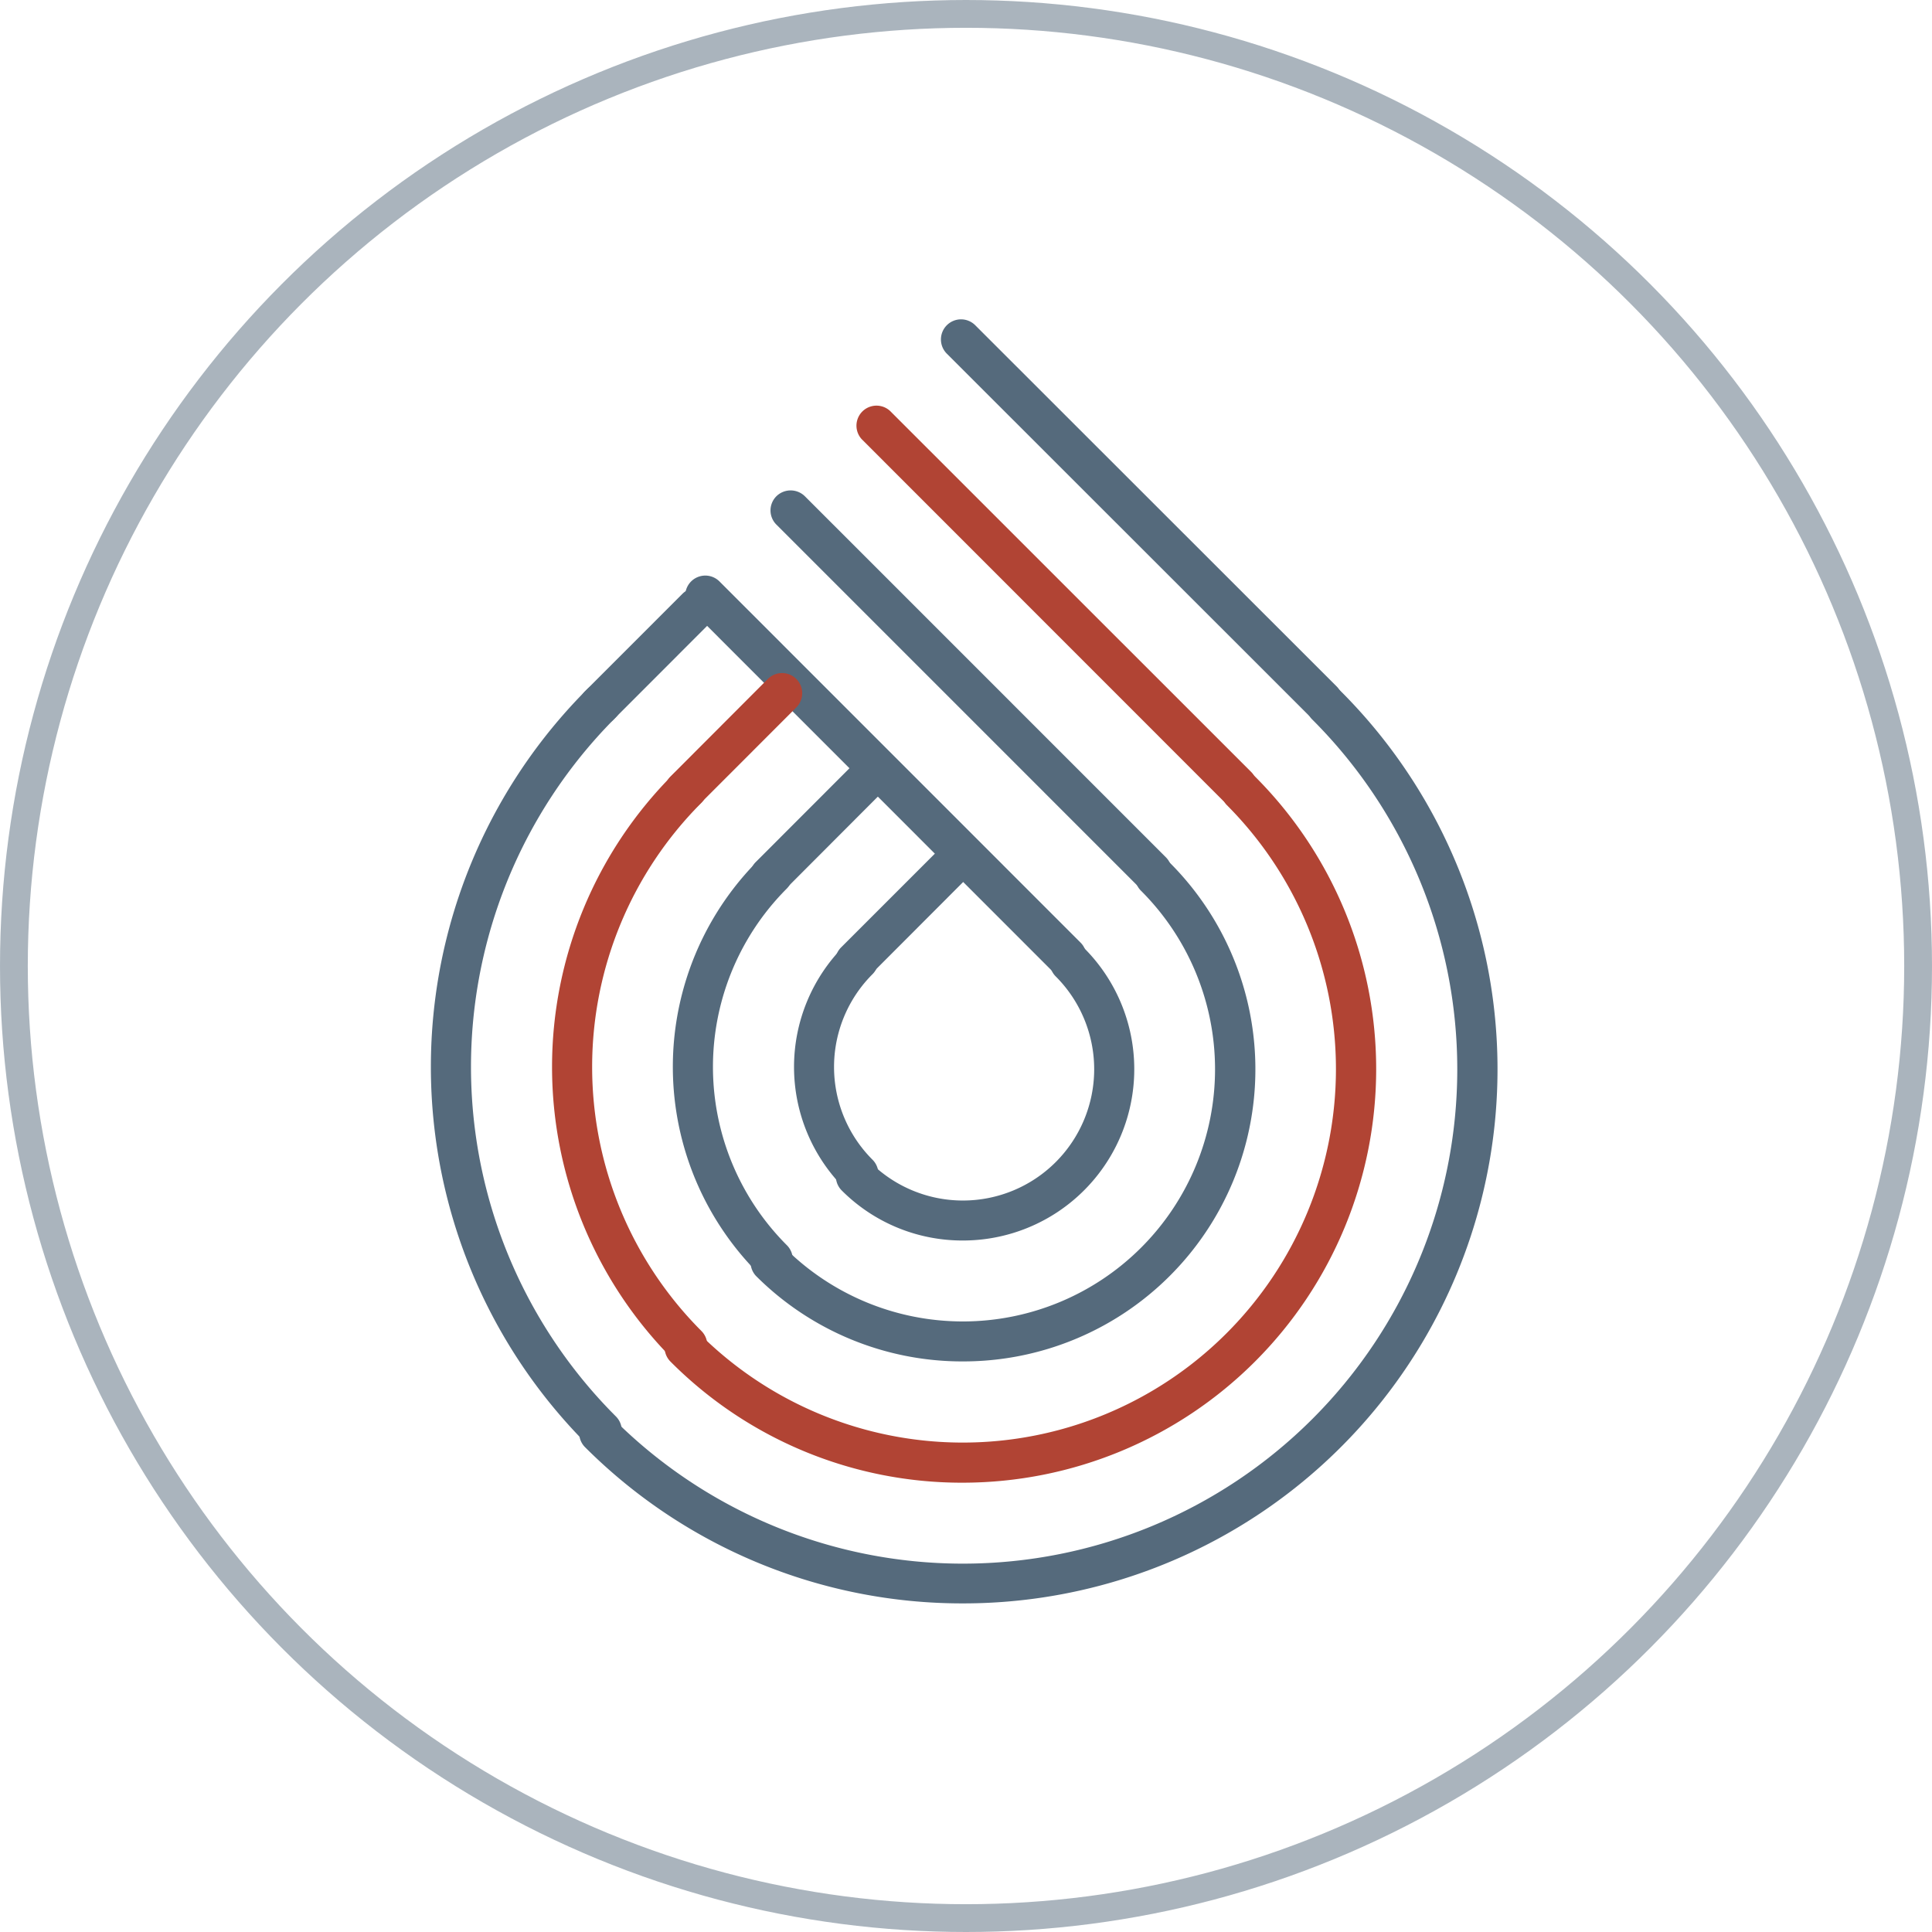
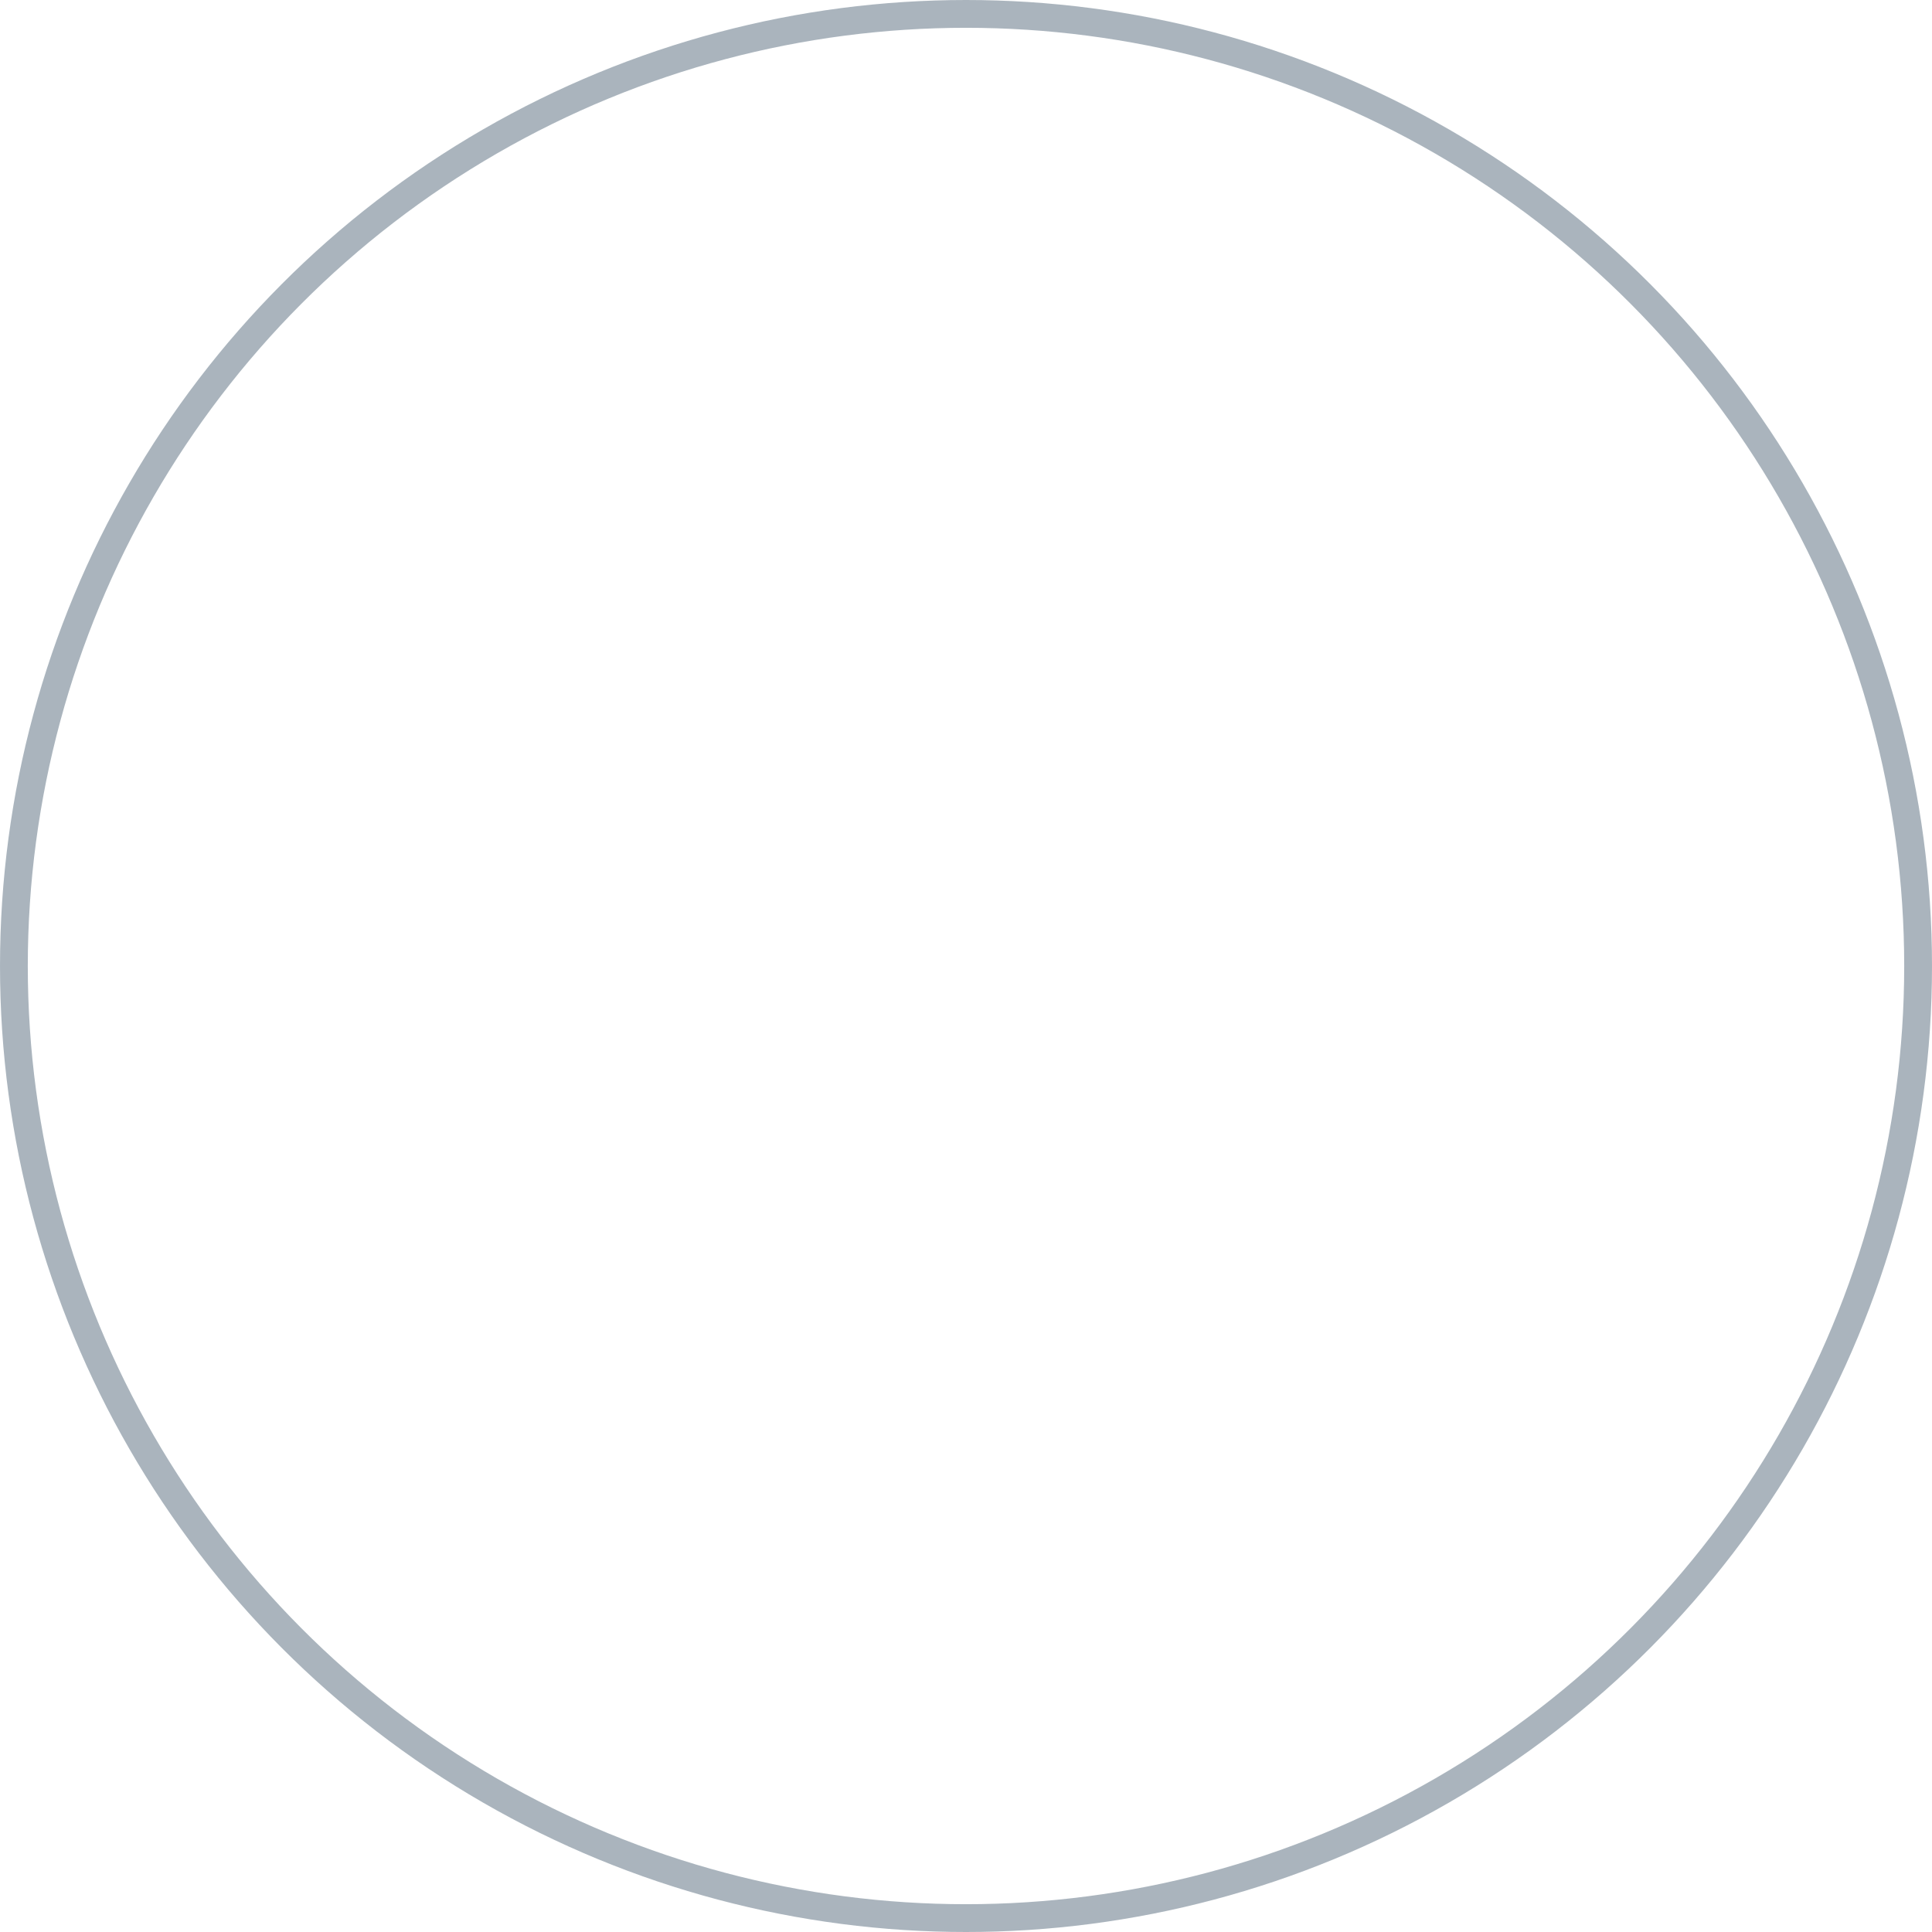
<svg xmlns="http://www.w3.org/2000/svg" width="139" height="139" viewBox="0 0 139 139">
  <defs>
    <clipPath id="clip-path">
-       <rect id="Rectangle_3006" data-name="Rectangle 3006" width="76.711" height="92.358" fill="none" />
-     </clipPath>
+       </clipPath>
  </defs>
  <g id="Group_13953" data-name="Group 13953" transform="translate(-76 -892)">
    <g id="Group_13946" data-name="Group 13946" transform="translate(107 914.999)">
      <g id="Group_13945" data-name="Group 13945" transform="translate(0 0)" clip-path="url(#clip-path)">
        <path id="Path_19055" data-name="Path 19055" d="M8.648,25.146a1.416,1.416,0,0,1-1.021-.423,12.336,12.336,0,0,1,0-17.435A1.443,1.443,0,0,1,9.668,9.329a9.432,9.432,0,0,0,0,13.353,1.446,1.446,0,0,1,0,2.041,1.426,1.426,0,0,1-1.021.423" transform="translate(22.108 37.758)" fill="#556a7c" />
        <path id="Path_19056" data-name="Path 19056" d="M9.861,36.516a1.416,1.416,0,0,1-1.021-.423,21.038,21.038,0,0,1,0-29.754,1.446,1.446,0,0,1,2.041,2.048,18.143,18.143,0,0,0,0,25.665,1.44,1.44,0,0,1,0,2.041,1.416,1.416,0,0,1-1.021.423" transform="translate(14.731 32.538)" fill="#556a7c" />
        <path id="Path_19057" data-name="Path 19057" d="M11.06,47.883a1.436,1.436,0,0,1-1.021-.416,29.788,29.788,0,0,1,0-42.074A1.443,1.443,0,0,1,12.08,7.434a26.889,26.889,0,0,0,0,37.985,1.44,1.44,0,0,1-1.021,2.464" transform="translate(7.377 27.334)" fill="#b14434" />
-         <path id="Path_19058" data-name="Path 19058" d="M12.287,59.247a1.436,1.436,0,0,1-1.021-.416,38.451,38.451,0,0,1,0-54.386,1.446,1.446,0,0,1,2.041,2.048,35.548,35.548,0,0,0,0,50.291,1.44,1.44,0,0,1-1.021,2.464" transform="translate(0 22.119)" fill="#556a7c" />
-         <path id="Path_19059" data-name="Path 19059" d="M33.077,28.859a1.47,1.47,0,0,1-1.021-.423L6.072,2.465A1.446,1.446,0,1,1,8.12.424L34.1,26.388a1.448,1.448,0,0,1,0,2.048,1.47,1.47,0,0,1-1.021.423" transform="translate(31.068 0)" fill="#556a7c" />
        <path id="Path_19060" data-name="Path 19060" d="M32.125,29.81a1.47,1.47,0,0,1-1.021-.423L5.127,3.4A1.441,1.441,0,0,1,7.168,1.369L33.146,27.34a1.448,1.448,0,0,1,0,2.048,1.47,1.47,0,0,1-1.021.423" transform="translate(25.869 5.198)" fill="#b14434" />
        <path id="Path_19061" data-name="Path 19061" d="M31.181,30.744a1.436,1.436,0,0,1-1.021-.416L4.183,4.35a1.44,1.44,0,0,1,0-2.041,1.46,1.46,0,0,1,2.048,0L32.2,28.28a1.44,1.44,0,0,1-1.021,2.464" transform="translate(20.676 10.395)" fill="#556a7c" />
        <path id="Path_19062" data-name="Path 19062" d="M30.237,31.7a1.436,1.436,0,0,1-1.021-.416L3.239,5.3A1.443,1.443,0,0,1,5.28,3.256L31.258,29.24A1.44,1.44,0,0,1,30.237,31.7" transform="translate(15.484 15.578)" fill="#556a7c" />
        <path id="Path_19063" data-name="Path 19063" d="M13.617,28.356a12.263,12.263,0,0,1-8.711-3.6,1.443,1.443,0,1,1,2.041-2.041A9.444,9.444,0,0,0,20.3,9.354a1.443,1.443,0,0,1,2.041-2.041,12.326,12.326,0,0,1-8.724,21.043" transform="translate(24.654 37.895)" fill="#556a7c" />
        <path id="Path_19064" data-name="Path 19064" d="M18.828,42.258A20.981,20.981,0,0,1,3.954,36.115,1.448,1.448,0,0,1,6,34.067,18.144,18.144,0,1,0,31.661,8.408a1.446,1.446,0,1,1,2.048-2.041A21.017,21.017,0,0,1,18.828,42.258" transform="translate(19.443 32.692)" fill="#556a7c" />
        <path id="Path_19065" data-name="Path 19065" d="M24.041,56.2a29.549,29.549,0,0,1-21.03-8.711,1.44,1.44,0,0,1,0-2.041,1.46,1.46,0,0,1,2.048,0,26.83,26.83,0,0,0,37.965-.007,26.894,26.894,0,0,0,.02-37.985,1.443,1.443,0,1,1,2.041-2.041A29.761,29.761,0,0,1,24.041,56.2" transform="translate(14.229 27.475)" fill="#b14434" />
        <path id="Path_19066" data-name="Path 19066" d="M29.252,70.093A38.347,38.347,0,0,1,2.065,58.853a1.441,1.441,0,0,1,2.041-2.035A35.566,35.566,0,1,0,54.4,6.515a1.446,1.446,0,1,1,2.041-2.048A38.433,38.433,0,0,1,29.252,70.093" transform="translate(9.026 22.266)" fill="#556a7c" />
        <path id="Path_19067" data-name="Path 19067" d="M5.92,15.712A1.47,1.47,0,0,1,4.9,15.289a1.448,1.448,0,0,1,0-2.048l7.014-7.014a1.441,1.441,0,0,1,2.041,2.035L6.94,15.289a1.47,1.47,0,0,1-1.021.423" transform="translate(24.615 31.921)" fill="#556a7c" />
-         <path id="Path_19068" data-name="Path 19068" d="M4.973,14.773a1.426,1.426,0,0,1-1.021-.423,1.454,1.454,0,0,1,0-2.048l7.014-7.021a1.443,1.443,0,0,1,2.041,2.041L5.993,14.351a1.416,1.416,0,0,1-1.021.423" transform="translate(19.419 26.723)" fill="#556a7c" />
        <path id="Path_19069" data-name="Path 19069" d="M4.028,13.827A1.4,1.4,0,0,1,3.014,13.4a1.448,1.448,0,0,1-.006-2.048l7.008-7.021a1.448,1.448,0,0,1,2.048,2.048L5.048,13.4a1.416,1.416,0,0,1-1.021.423" transform="translate(14.227 21.519)" fill="#b14434" />
        <path id="Path_19070" data-name="Path 19070" d="M3.086,12.877a1.416,1.416,0,0,1-1.021-.423,1.448,1.448,0,0,1,0-2.048L9.079,3.392a1.443,1.443,0,0,1,2.041,2.041L4.106,12.454a1.416,1.416,0,0,1-1.021.423" transform="translate(9.026 16.326)" fill="#556a7c" />
      </g>
    </g>
    <g id="Ellipse_604" data-name="Ellipse 604" transform="translate(76 892)" fill="none" stroke="#556a7c" stroke-width="2" opacity="0.501">
      <circle cx="69.5" cy="69.5" r="69.5" stroke="none" />
      <circle cx="69.5" cy="69.5" r="68.5" fill="none" />
    </g>
  </g>
</svg>